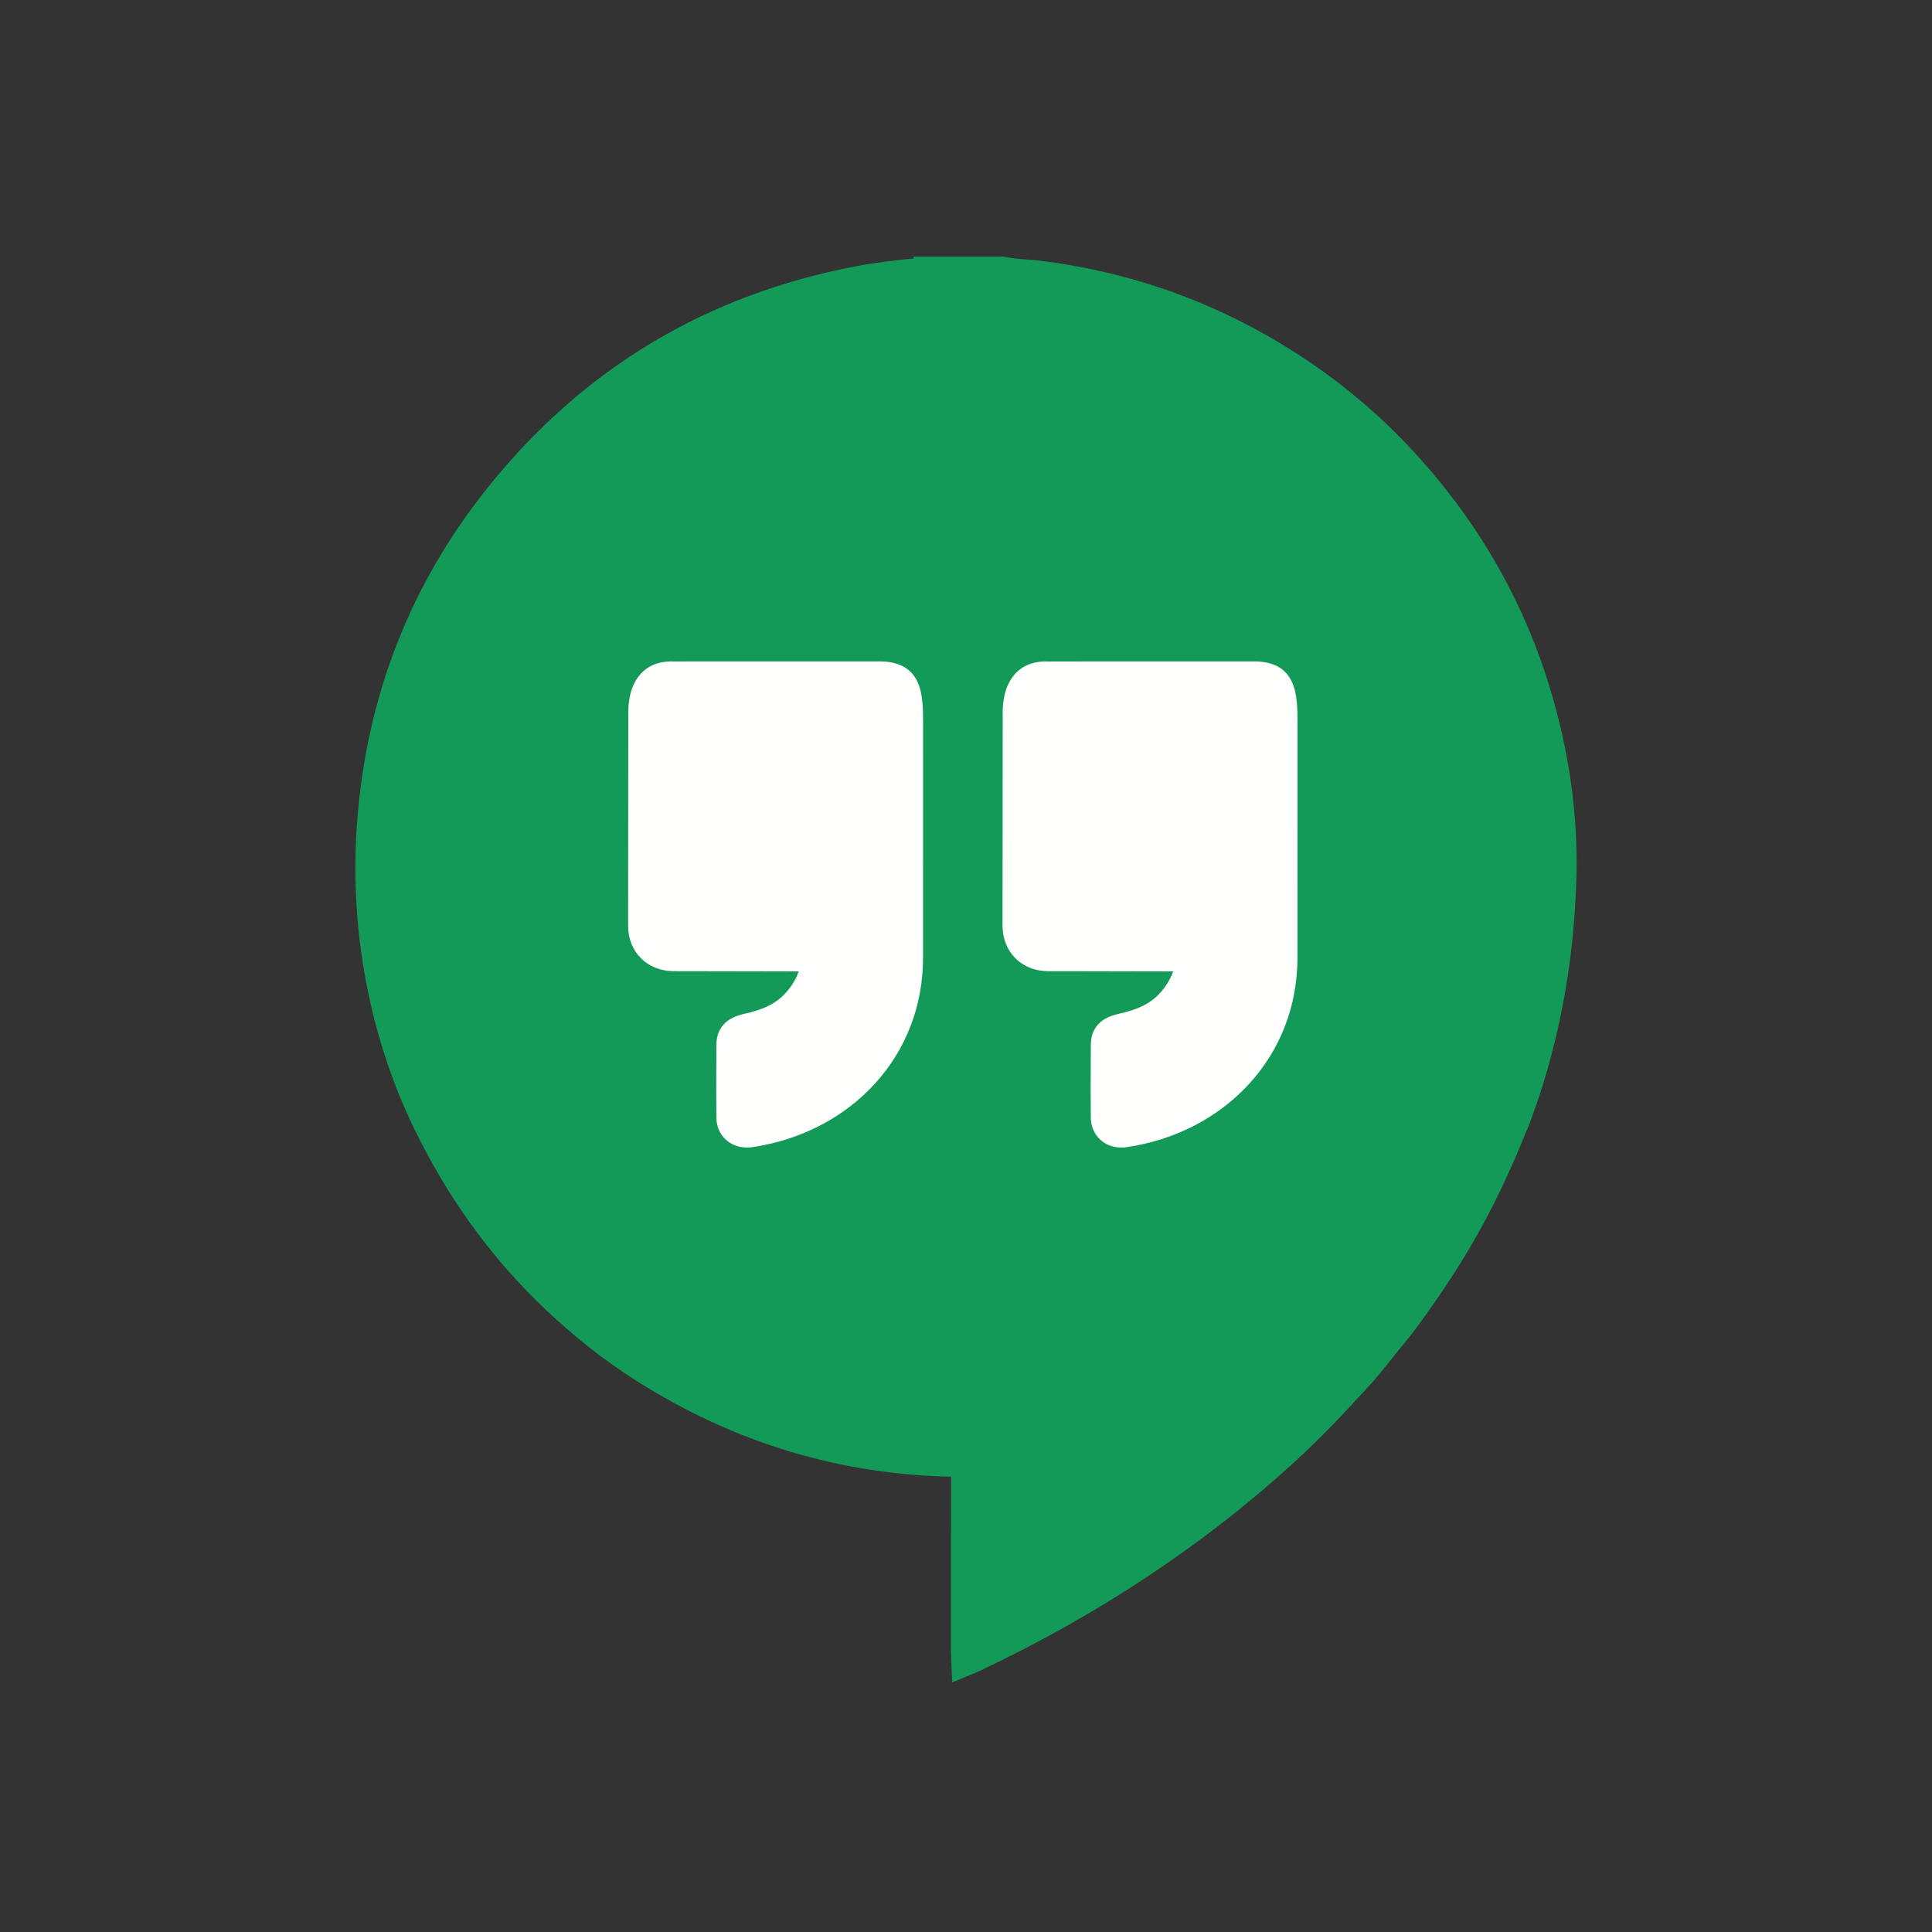
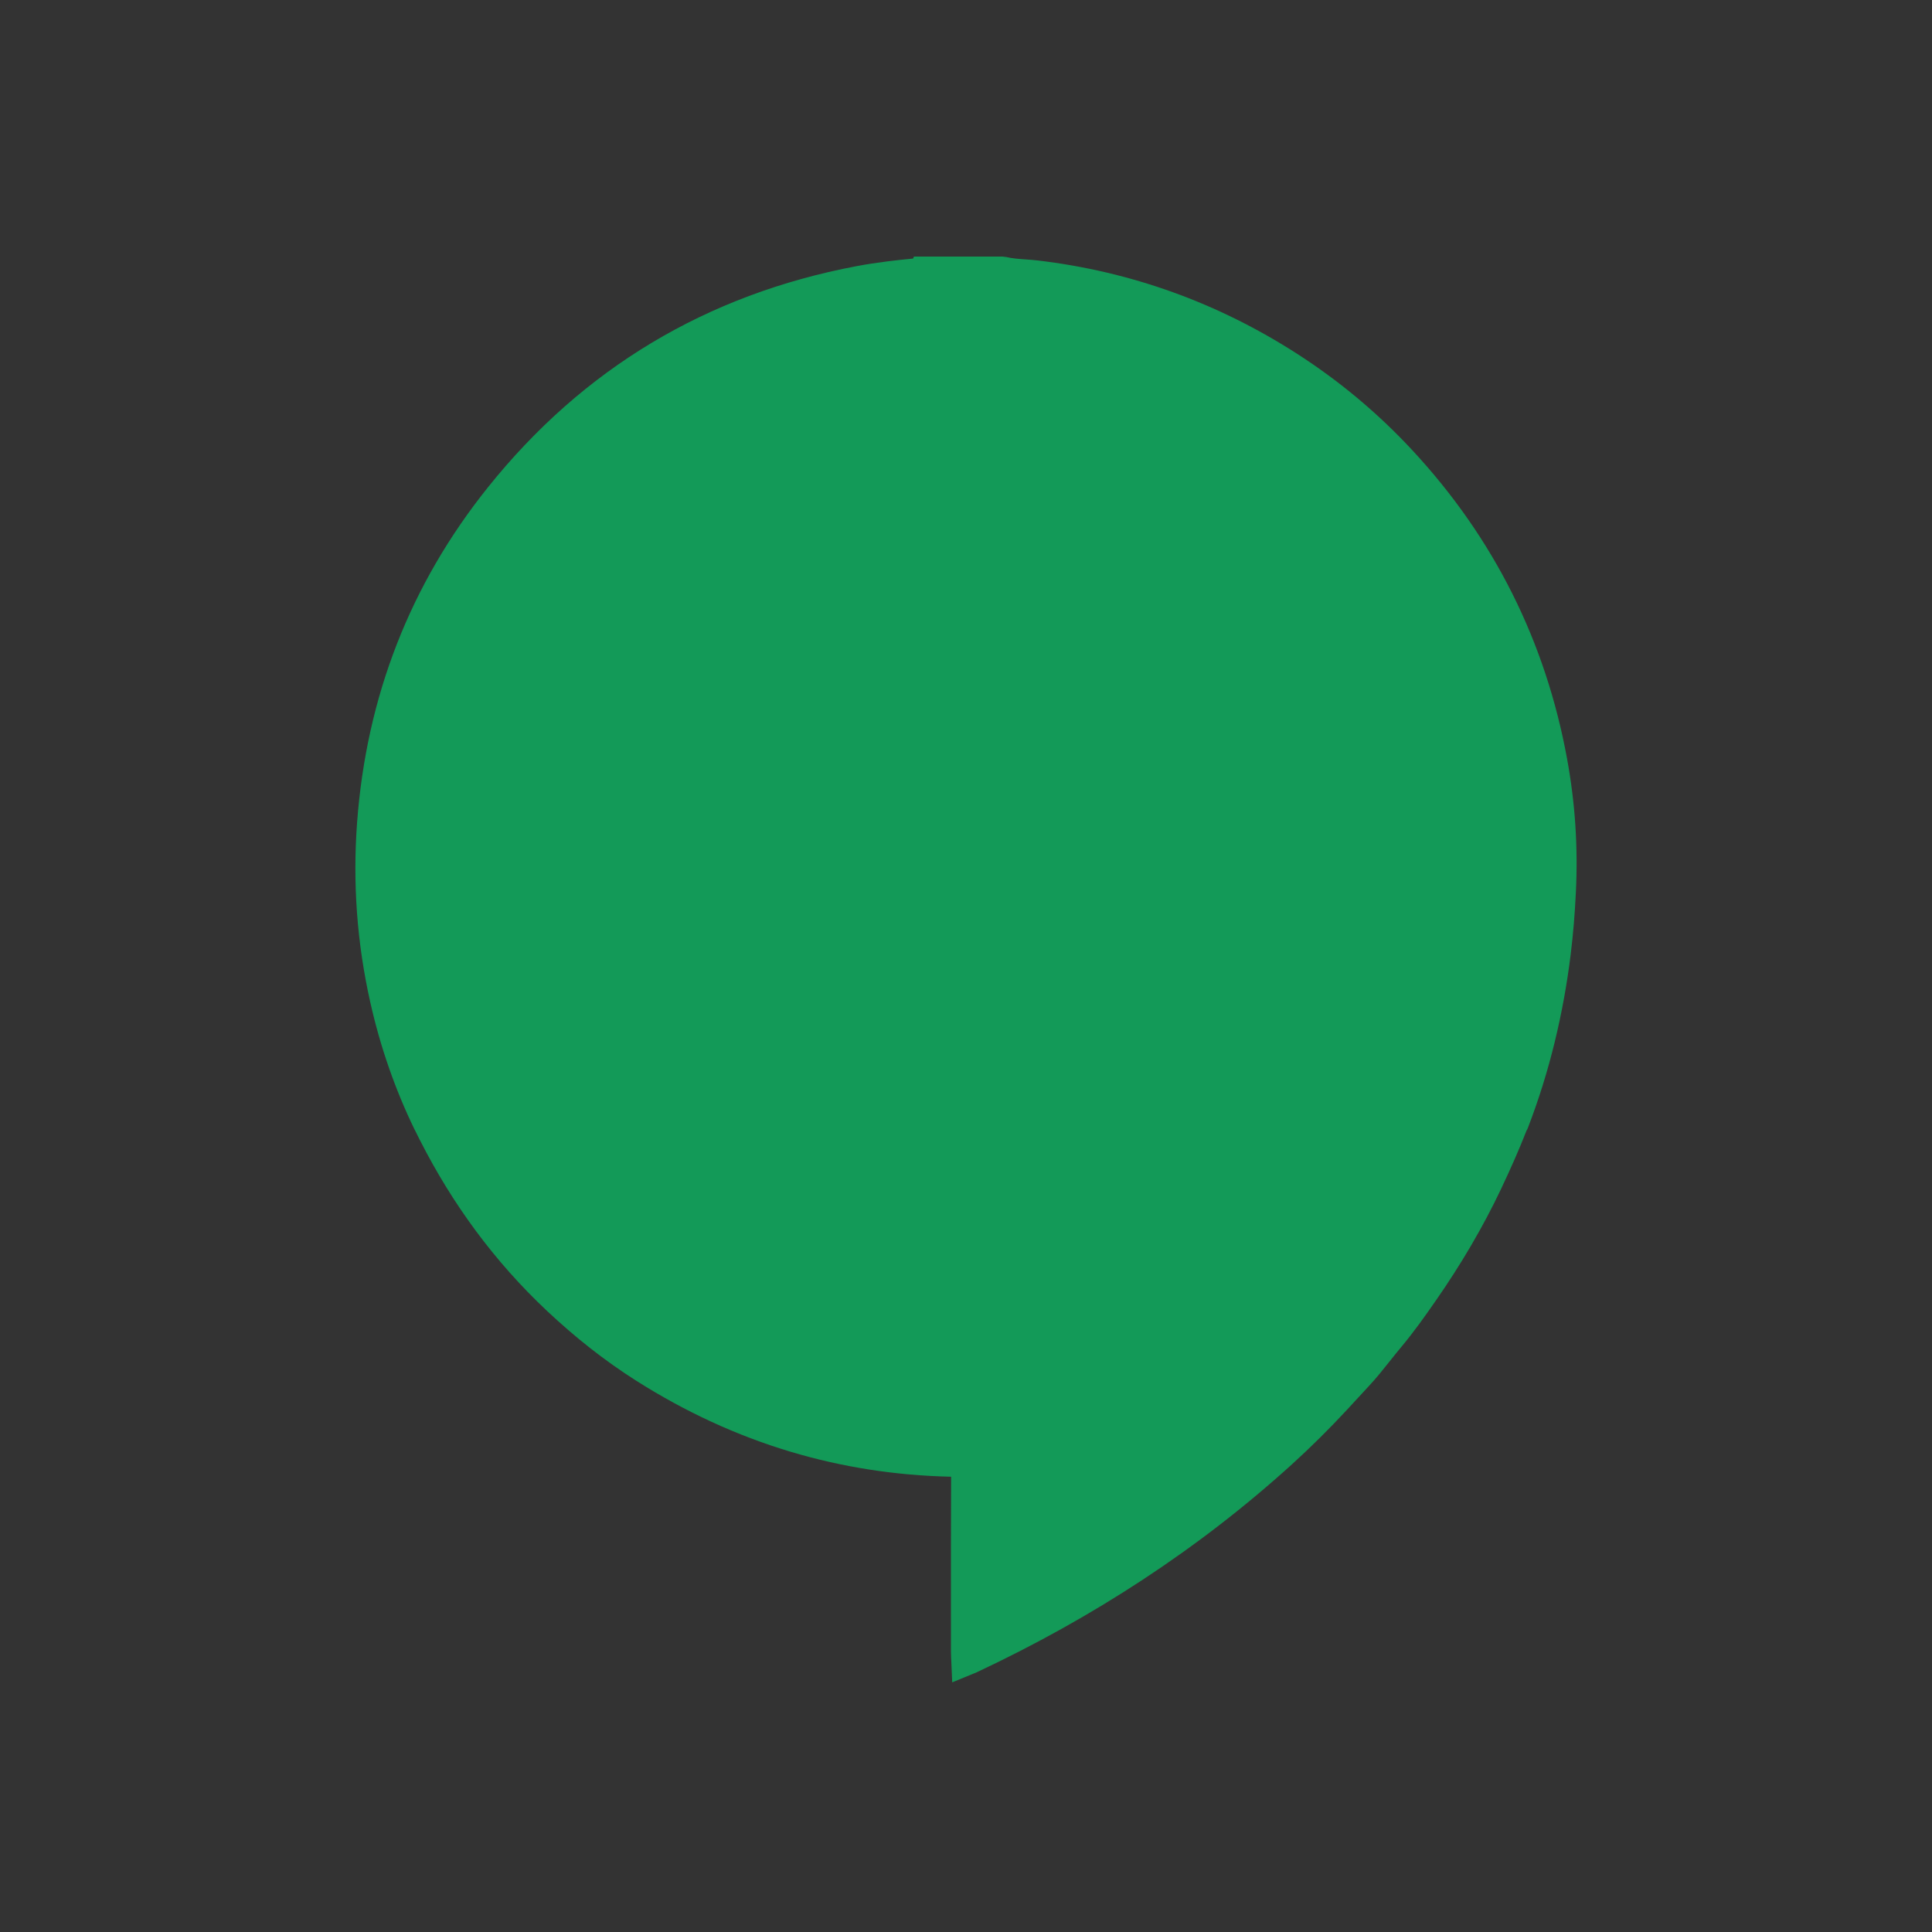
<svg xmlns="http://www.w3.org/2000/svg" height="2048px" style="shape-rendering:geometricPrecision; text-rendering:geometricPrecision; image-rendering:optimizeQuality; fill-rule:evenodd; clip-rule:evenodd" viewBox="0 0 2048 2048" width="2048px" xml:space="preserve">
  <rect x="0" y="0" width="2048" height="2048" fill="#333333" stroke="none" />
  <defs>
    <style type="text/css">
   
    .fil3 {fill:none}
    .fil1 {fill:#139A58}
    .fil2 {fill:#FFFFFE}
    .fil0 {fill:#212121;fill-rule:nonzero}
   
  </style>
  </defs>
  <g id="Layer_x0020_1">
-     <path class="fil0" d="M975.793 305.391c0.209,-0.002 0.425,-0.005 0.53,-0.001l-0.005 -0.046 -0.526 0.047z" />
    <path class="fil1" d="M1602.99 629.002c-27.376,-54.604 -62.627,-105.149 -105.741,-151.608 -18.244,-19.663 -37.559,-38.017 -57.918,-55.056 -20.41,-17.08 -41.928,-32.891 -64.534,-47.425 -41.883,-26.924 -85.757,-48.678 -131.648,-65.203 -45.918,-16.533 -93.594,-27.752 -143.048,-33.594 -4.293,-0.508 -8.704,-0.827 -13.109,-1.141 -7.019,-0.503 -14.042,-1.006 -20.47,-2.539l-3.687 -0.438 -83.507 0 -10.514 0 -0.908 2.109c-9.093,0.849 -18.143,1.805 -27.111,2.939 -11.209,1.415 -22.208,3.076 -32.886,5.101 -79.475,15.06 -151.895,42.144 -217.116,81.265 -65.126,39.061 -122.965,90.038 -173.375,152.936 -41.418,51.672 -73.57,107.128 -96.632,166.169 -23.261,59.549 -37.282,122.684 -42.241,189.194 -2.393,32.121 -2.427,64.108 -0.102,95.922 2.316,31.71 7.01,63.346 14.078,94.867l0.013 -0.004c5.293,23.609 11.861,46.729 19.733,69.299 7.894,22.637 17.016,44.641 27.387,65.952l0.125 0.124 1.225 2.445c3.228,6.446 1.762,3.679 4.181,8.427l0.025 -0.013c17.225,33.912 36.938,66.012 59.309,96.189 22.401,30.22 47.422,58.456 75.227,84.595 14.727,13.842 29.863,26.95 45.468,39.215 15.787,12.408 32.127,24.047 49.09,34.815 52.07,33.05 106.602,58.228 163.622,75.321 54.454,16.323 111.21,25.227 170.3,26.528 -0.235,49.479 -0.204,98.984 -0.175,148.487l0.019 38.033c0.007,2.496 0.096,4.095 0.19,5.867l0.152 2.844 0.974 22.746 21.026 -8.621 1.635 -0.673c1.635,-0.652 2.909,-1.162 3.755,-1.561l-0.012 -0.024c61.018,-28.67 119.578,-61.143 175.409,-97.823 56.002,-36.794 109.112,-77.687 159.039,-123.075 9.804,-8.911 19.599,-18.239 29.382,-27.948 9.685,-9.613 19.062,-19.318 28.148,-29.107 3.893,-4.193 7.201,-7.795 10.474,-11.363 4.369,-4.76 8.737,-9.519 12.732,-13.796 8.102,-8.667 15.275,-17.689 22.447,-26.709 3.865,-4.861 7.734,-9.728 11.807,-14.589 6.693,-7.987 13.107,-16.309 19.362,-24.813 5.846,-7.951 11.843,-16.509 17.865,-25.187 12.953,-18.66 25.263,-37.813 36.82,-57.533 11.629,-19.845 22.372,-40.029 32.1,-60.599 4.811,-10.169 9.594,-20.576 14.33,-31.39 4.323,-9.868 8.506,-19.886 12.491,-30.113 0.547,-0.837 1.089,-1.848 1.622,-3.255l-0.034 -0.013c11.416,-29.692 20.765,-59.804 28.209,-90.28 7.52,-30.788 13.121,-61.774 16.974,-92.92 1.349,-10.892 2.465,-21.856 3.38,-32.859 0.847,-10.186 1.552,-21.211 2.135,-32.896 1.193,-23.876 1.022,-47.621 -0.522,-71.197 -1.541,-23.547 -4.467,-47.107 -8.781,-70.641 -11.437,-62.356 -30.837,-120.828 -58.189,-175.383z" />
-     <path class="fil2" d="M978.494 766.388c0.006,-28.455 0.009,-65.342 -46.541,-65.287 -42.559,0.045 -85.119,0.043 -127.674,0.041 -30.598,0 -61.198,-0.002 -91.795,0.013l0 -0.063c-18.938,0 -30.866,7.831 -38.236,19.845 -6.327,10.313 -8.29,23.05 -8.29,35.845l0.063 0 -0.073 77.773c-0.048,48.872 -0.1,97.746 -0.116,146.614 -0.002,13.852 4.889,25.737 13.364,34.358 8.491,8.636 20.317,13.72 34.147,13.949 3.415,0.058 6.894,0.046 10.369,0.033 1.659,-0.005 3.324,-0.011 4.982,-0.009l31.965 0.06 86.107 0.165c-0.861,2.271 -1.809,4.475 -2.857,6.607 -3.618,7.361 -8.524,14.15 -15.083,20.245 -5.245,4.871 -11.113,8.425 -17.394,11.165 -6.739,2.94 -14.171,5.039 -21.927,6.815 -9.902,2.272 -16.826,5.546 -21.924,10.925 -5.898,6.226 -8.163,13.519 -8.177,23.196l-0.071 19.62c-0.079,18.726 -0.159,37.482 0.08,56.134 0.022,1.857 0.139,3.478 0.341,4.869l0 0.063c1.232,8.396 5.242,15.234 11.23,20.058 5.728,4.61 13.017,7.081 21.123,6.986l0.063 0c1.946,-0.024 3.73,-0.15 5.317,-0.383 51.893,-7.609 97.824,-31.8 130.46,-67.89 31.467,-34.797 50.48,-80.512 50.523,-132.988 0.045,-59.633 0.037,-119.264 0.03,-178.892l-0.006 -69.116 0.063 0 0 -0.754 -0.063 0z" />
-     <path class="fil2" d="M1062.92 756.784l-0.073 77.773c-0.048,48.872 -0.1,97.746 -0.116,146.614 -0.005,13.851 4.89,25.737 13.363,34.358 8.493,8.636 20.319,13.72 34.148,13.949 3.415,0.058 6.894,0.046 10.369,0.033 1.659,-0.005 3.324,-0.011 4.982,-0.009l31.965 0.06 86.107 0.165c-0.861,2.271 -1.809,4.475 -2.857,6.607 -3.618,7.361 -8.524,14.15 -15.084,20.245 -5.245,4.871 -11.113,8.426 -17.393,11.165 -6.741,2.94 -14.171,5.039 -21.927,6.815 -9.902,2.272 -16.825,5.545 -21.924,10.925 -5.898,6.226 -8.163,13.519 -8.177,23.196l-0.071 19.62c-0.079,18.726 -0.159,37.482 0.08,56.134 0.022,1.857 0.139,3.478 0.341,4.869l0 0.063c1.232,8.396 5.242,15.234 11.23,20.058 5.728,4.611 13.018,7.081 21.123,6.986l0.063 0c1.946,-0.024 3.73,-0.15 5.317,-0.383 51.893,-7.609 97.824,-31.8 130.46,-67.89 31.467,-34.797 50.48,-80.512 50.523,-132.988 0.045,-59.337 0.037,-118.674 0.03,-178.006l-0.007 -70.002 0.063 0 0 -0.756 -0.063 0c0.006,-28.456 0.011,-65.34 -46.54,-65.284 -42.56,0.045 -85.119,0.043 -127.675,0.041 -30.596,0 -61.197,-0.002 -91.794,0.013l0 -0.063c-18.938,0 -30.866,7.831 -38.236,19.845 -6.327,10.313 -8.29,23.05 -8.29,35.845l0.063 0z" />
  </g>
-   <rect class="fil3" height="2048" width="2048" />
</svg>